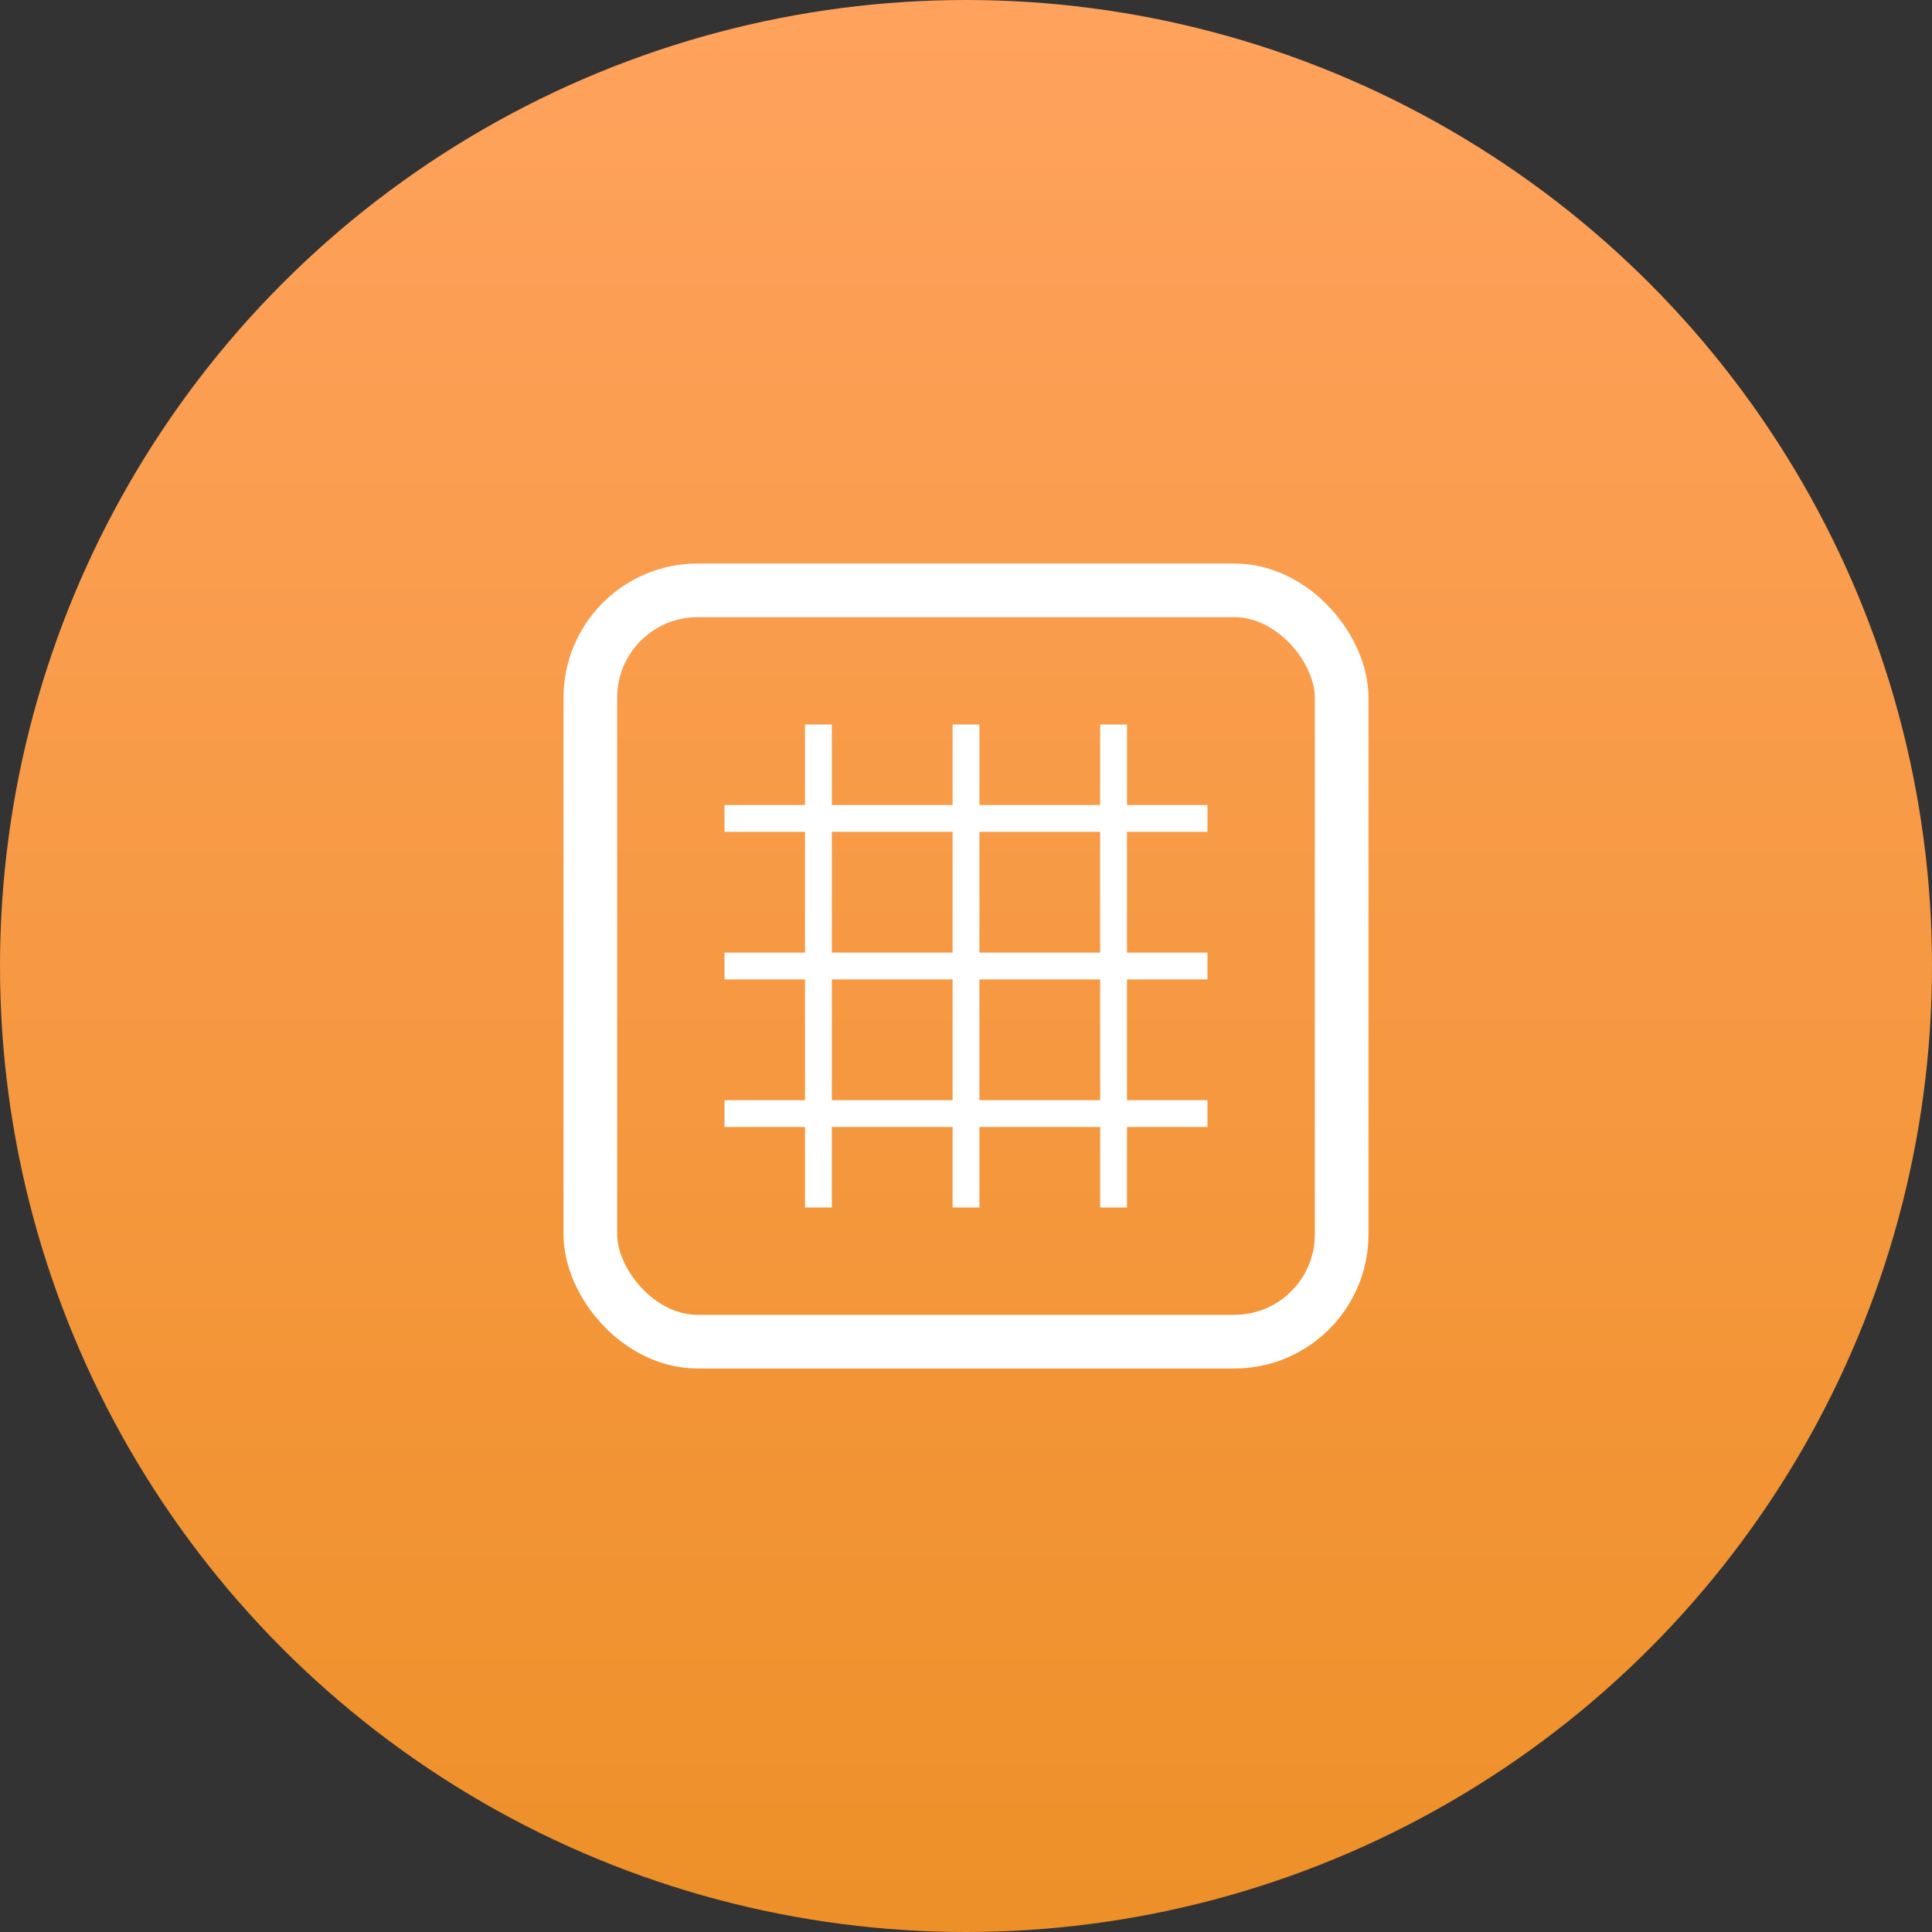
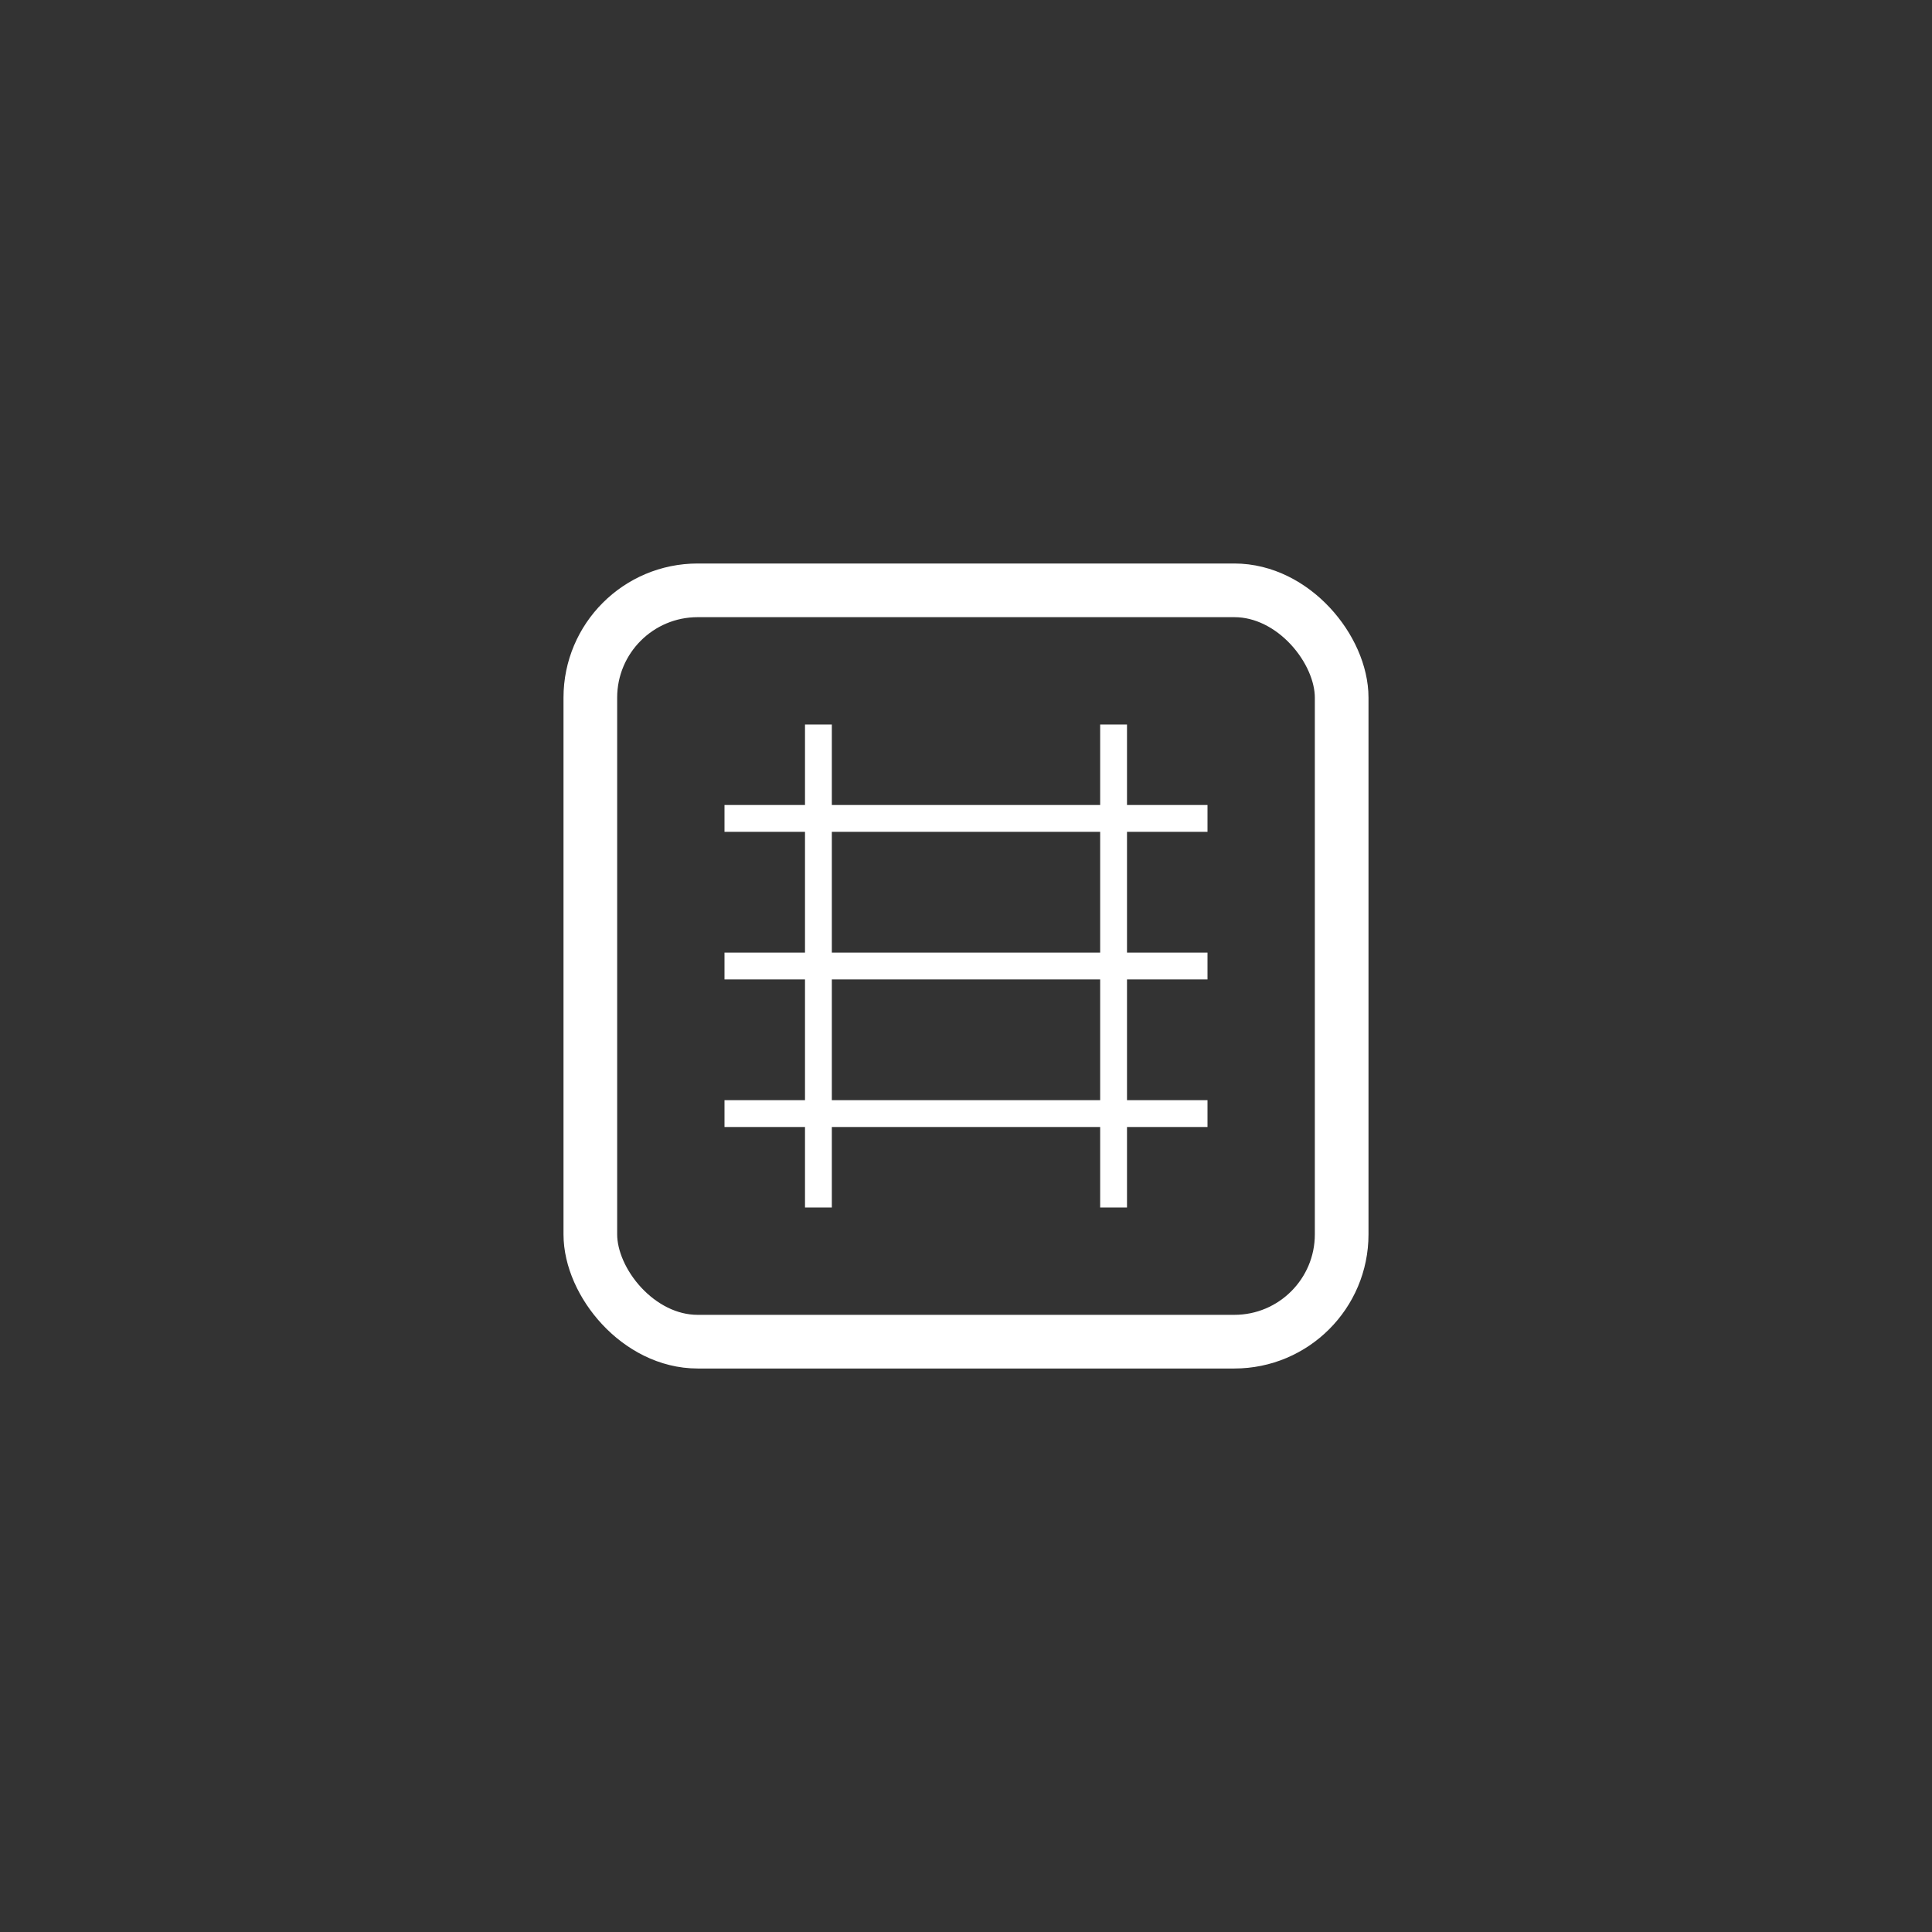
<svg xmlns="http://www.w3.org/2000/svg" width="72" height="72" viewBox="0 0 72 72" fill="none">
  <rect x="0" y="0" width="72" height="72" fill="#333333" stroke="none" />
  <g id="icon/æ¶è£/3">
-     <circle id="æ¤­åå½¢" cx="36" cy="36" r="36" fill="url(#paint0_linear_0_4323)" />
    <rect id="ç©å½¢" x="22" y="22" width="28" height="28" rx="4" stroke="white" stroke-width="2" />
    <rect id="ç©å½¢_2" x="27" y="30" width="18" height="1" fill="white" />
    <rect id="ç©å½¢å¤ä»½" x="27" y="35.5" width="18" height="1" fill="white" />
    <rect id="ç©å½¢å¤ä»½ 2" x="27" y="41" width="18" height="1" fill="white" />
    <g id="ç¼ç»">
      <rect id="ç©å½¢_3" x="42" y="27" width="18" height="1" transform="rotate(90 42 27)" fill="white" />
-       <rect id="ç©å½¢å¤ä»½_2" x="36.5" y="27" width="18" height="1" transform="rotate(90 36.5 27)" fill="white" />
      <rect id="ç©å½¢å¤ä»½ 2_2" x="31" y="27" width="18" height="1" transform="rotate(90 31 27)" fill="white" />
    </g>
  </g>
  <defs>
    <linearGradient id="paint0_linear_0_4323" x1="0" y1="0" x2="0" y2="72" gradientUnits="userSpaceOnUse">
      <stop stop-color="#FFA25D" />
      <stop offset="1" stop-color="#EE9028" />
    </linearGradient>
  </defs>
</svg>